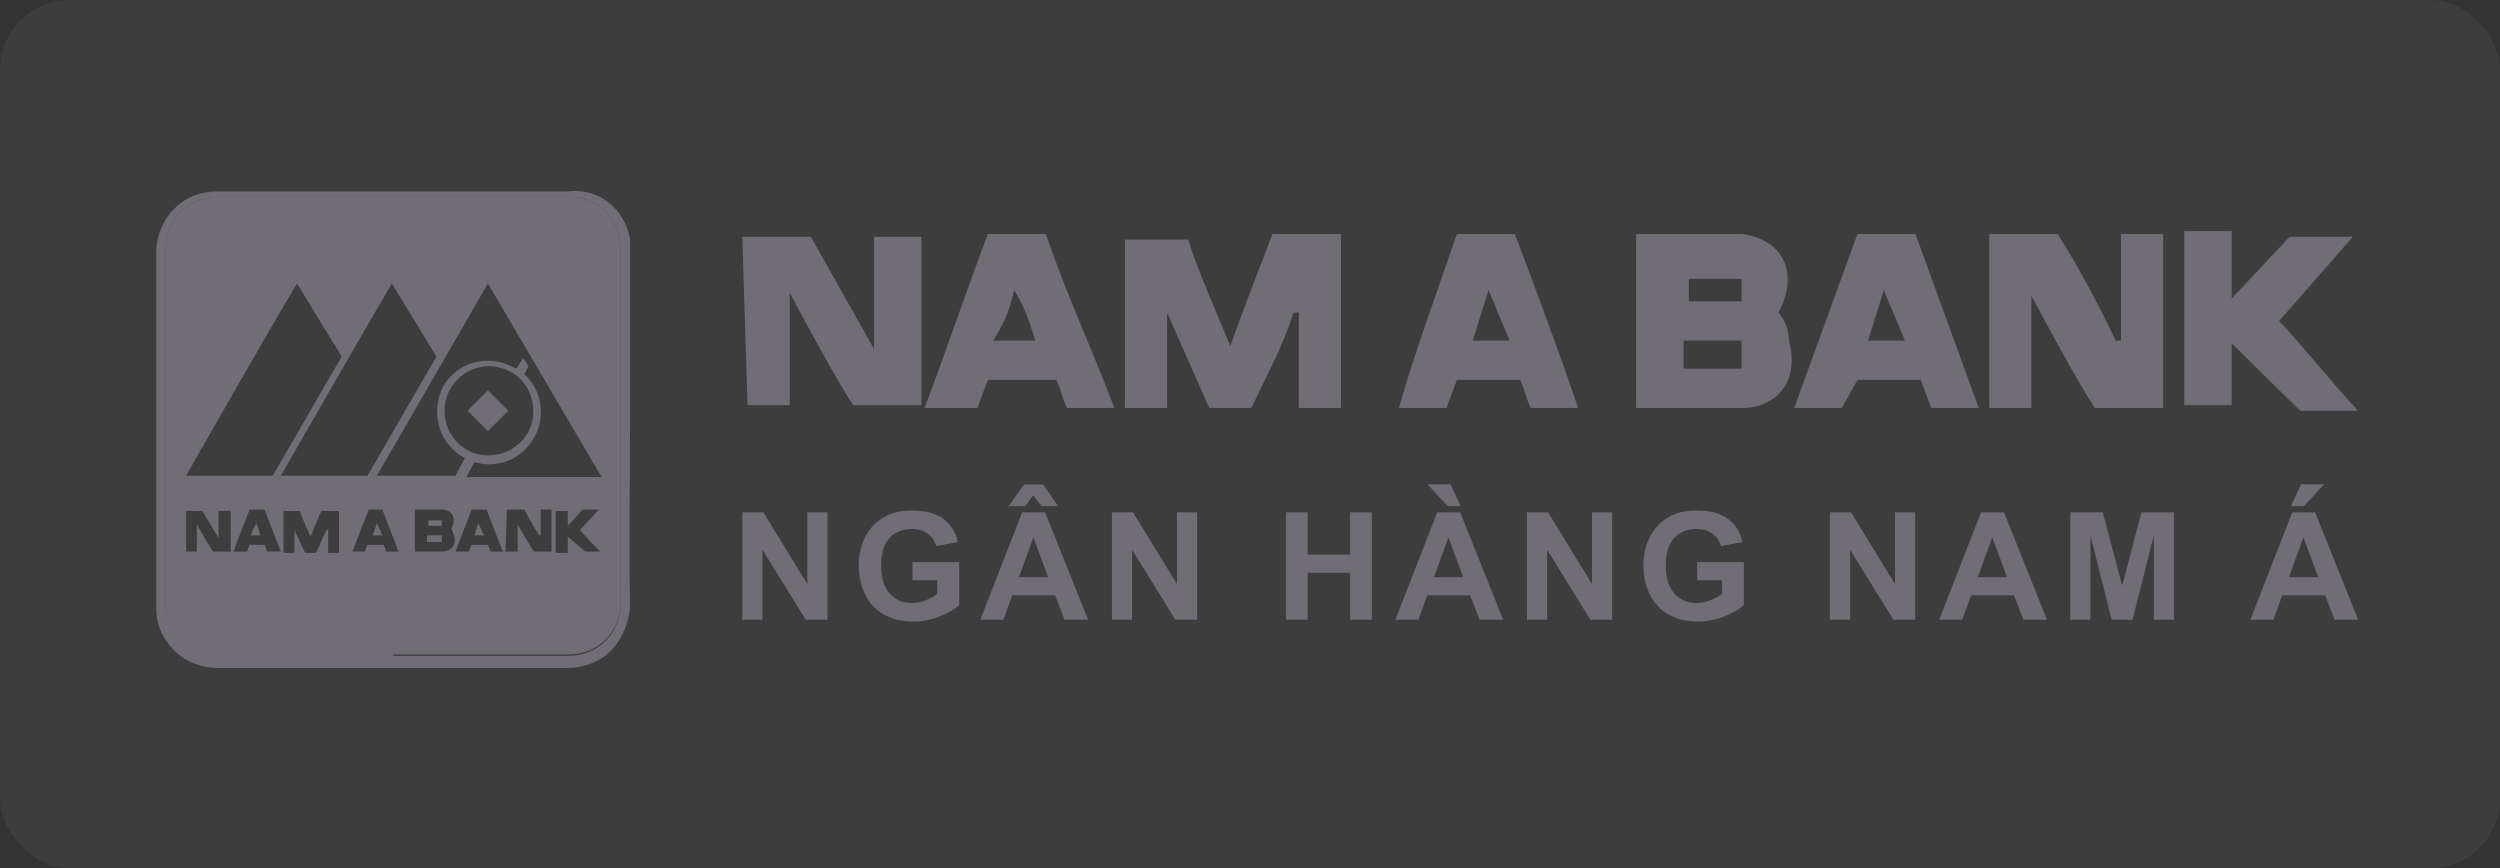
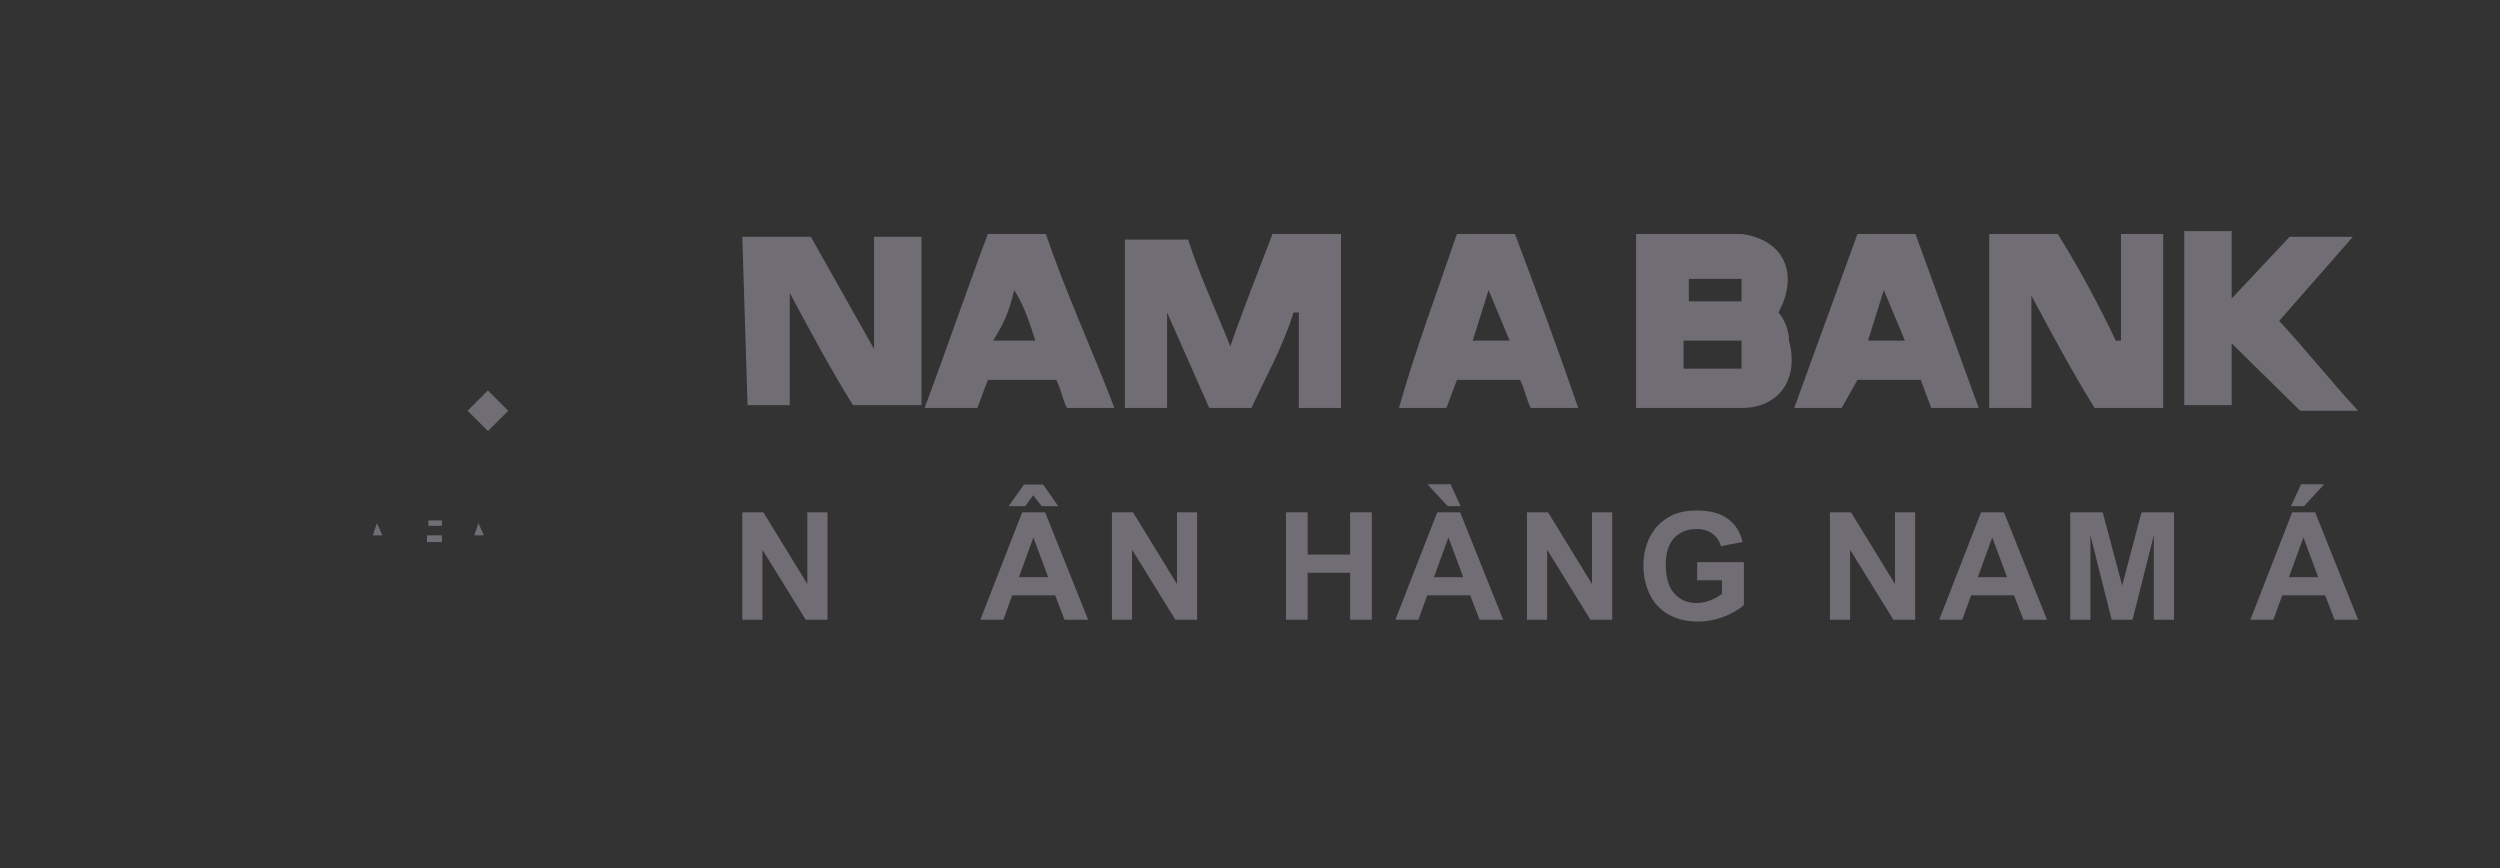
<svg xmlns="http://www.w3.org/2000/svg" width="144" height="50" viewBox="0 0 144 50" fill="none">
  <rect x="0" y="0" width="144" height="50" fill="#333333" stroke="none" />
-   <rect width="144" height="50" rx="4" fill="white" fill-opacity="0.05" />
  <path d="M135.829 35.696H134.471L133.93 34.291H131.458L130.947 35.696H129.622L132.032 29.51H133.352L135.829 35.696ZM133.53 33.248L132.677 30.953L131.842 33.248H133.53ZM131.96 29.155L132.542 27.894H133.871L132.711 29.155H131.96Z" fill="#716D75" />
  <path d="M119.247 35.696V29.51H121.116L122.239 33.73L123.349 29.51H125.222V35.696H124.062V30.826L122.834 35.696H121.631L120.408 30.826V35.696H119.247Z" fill="#716D75" />
  <path d="M117.906 35.696H116.548L116.008 34.291H113.535L113.024 35.696H111.699L114.109 29.51H115.429L117.906 35.696ZM115.607 33.248L114.754 30.953L113.919 33.248H115.607Z" fill="#716D75" />
  <path d="M105.404 35.696V29.51H106.62L109.151 33.641V29.51H110.312V35.696H109.059L106.565 31.662V35.696H105.404Z" fill="#716D75" />
  <path d="M97.755 33.422V32.379H100.447V34.843C100.186 35.097 99.806 35.32 99.308 35.514C98.813 35.706 98.311 35.801 97.802 35.801C97.155 35.801 96.591 35.666 96.109 35.396C95.628 35.123 95.267 34.735 95.025 34.232C94.783 33.725 94.662 33.175 94.662 32.582C94.662 31.938 94.797 31.365 95.067 30.864C95.337 30.364 95.733 29.98 96.253 29.712C96.65 29.507 97.143 29.404 97.734 29.404C98.502 29.404 99.101 29.566 99.532 29.89C99.965 30.21 100.243 30.655 100.367 31.223L99.127 31.455C99.039 31.151 98.875 30.912 98.633 30.738C98.394 30.561 98.094 30.472 97.734 30.472C97.188 30.472 96.754 30.645 96.43 30.991C96.109 31.337 95.949 31.85 95.949 32.531C95.949 33.265 96.112 33.817 96.439 34.185C96.765 34.551 97.192 34.734 97.721 34.734C97.983 34.734 98.245 34.683 98.506 34.582C98.771 34.478 98.997 34.353 99.186 34.206V33.422H97.755Z" fill="#716D75" />
  <path d="M87.953 35.696V29.51H89.168L91.7 33.641V29.51H92.861V35.696H91.607L89.114 31.662V35.696H87.953Z" fill="#716D75" />
  <path d="M86.582 35.696H85.224L84.683 34.291H82.211L81.7 35.696H80.375L82.784 29.51H84.105L86.582 35.696ZM84.282 33.248L83.43 30.953L82.595 33.248H84.282ZM84.135 29.155H83.388L82.223 27.894H83.552L84.135 29.155Z" fill="#716D75" />
  <path d="M74.072 35.696V29.51H75.321V31.945H77.768V29.51H79.017V35.696H77.768V32.991H75.321V35.696H74.072Z" fill="#716D75" />
  <path d="M64.047 35.696V29.51H65.262L67.794 33.641V29.51H68.954V35.696H67.701L65.207 31.662V35.696H64.047Z" fill="#716D75" />
  <path d="M62.676 35.696H61.317L60.777 34.29H58.304L57.794 35.696H56.469L58.878 29.509H60.199L62.676 35.696ZM60.376 33.248L59.524 30.953L58.688 33.248H60.376ZM58.098 29.155L58.984 27.91H60.081L60.954 29.155H60.001L59.511 28.526L59.056 29.155H58.098Z" fill="#716D75" />
-   <path d="M52.558 33.422V32.379H55.25V34.843C54.989 35.097 54.609 35.32 54.111 35.514C53.616 35.706 53.114 35.801 52.604 35.801C51.957 35.801 51.393 35.666 50.912 35.396C50.431 35.123 50.07 34.735 49.828 34.232C49.586 33.725 49.465 33.175 49.465 32.582C49.465 31.938 49.6 31.365 49.87 30.864C50.14 30.364 50.535 29.98 51.056 29.712C51.452 29.507 51.946 29.404 52.537 29.404C53.305 29.404 53.904 29.566 54.334 29.89C54.768 30.21 55.046 30.655 55.17 31.223L53.929 31.455C53.842 31.151 53.678 30.912 53.436 30.738C53.197 30.561 52.897 30.472 52.537 30.472C51.991 30.472 51.556 30.645 51.233 30.991C50.912 31.337 50.752 31.85 50.752 32.531C50.752 33.265 50.915 33.817 51.241 34.185C51.568 34.551 51.995 34.734 52.524 34.734C52.786 34.734 53.047 34.683 53.309 34.582C53.574 34.478 53.8 34.353 53.988 34.206V33.422H52.558Z" fill="#716D75" />
  <path d="M42.756 35.696V29.51H43.971L46.503 33.641V29.51H47.663V35.696H46.41L43.916 31.662V35.696H42.756Z" fill="#716D75" />
  <path d="M73.295 13.477H77.242V23.498H74.813V18.003H74.509C73.902 19.942 72.991 21.559 72.081 23.498H69.652L67.224 18.003V23.498H64.795V13.8H68.438C69.045 15.74 69.956 17.679 70.866 19.942C71.777 17.356 72.688 15.093 73.295 13.477Z" fill="#716D75" />
  <path d="M114.58 23.498V13.477H118.527C119.741 15.416 120.955 17.679 121.866 19.619H122.169V13.477H124.598V23.498H120.652C119.437 21.559 118.223 19.296 117.009 17.033V23.498H114.58Z" fill="#716D75" />
  <path d="M94.241 23.498V13.477H96.973C98.188 13.477 99.098 13.477 100.313 13.477C102.741 13.8 103.652 15.74 102.438 18.003C102.741 18.326 103.045 18.972 103.045 19.619C103.652 21.882 102.438 23.498 100.313 23.498C98.491 23.498 96.366 23.498 94.241 23.498ZM100.313 21.235C100.313 20.589 100.313 20.266 100.313 19.619H96.973V21.235H100.313ZM100.313 17.356V16.063H97.277V17.356H100.313Z" fill="#716D75" />
  <path d="M128.545 19.78V23.336H125.812V13.315H128.545V17.194L131.884 13.638H135.527L131.277 18.487C132.795 20.103 134.313 22.043 135.83 23.66H132.491L128.545 19.78Z" fill="#716D75" />
  <path d="M83.919 13.477H87.259C88.473 16.709 89.687 19.942 90.902 23.498H88.169C87.866 22.852 87.866 22.529 87.562 21.882H83.919L83.312 23.498H80.58C81.491 20.266 82.705 17.033 83.919 13.477ZM85.741 16.709L84.83 19.619H86.955L85.741 16.709Z" fill="#716D75" />
  <path d="M106.991 13.477H110.33L113.973 23.498H111.241L110.633 21.882H106.991L106.08 23.498H103.348L106.991 13.477ZM107.598 19.619H109.723L108.508 16.709L107.598 19.619Z" fill="#716D75" />
  <path d="M42.757 13.638H46.703L50.346 20.103V13.638H53.078V23.336H49.132C47.918 21.396 46.703 19.134 45.489 16.87V23.336H43.06L42.757 13.638Z" fill="#716D75" />
  <path d="M64.186 23.498H61.454C61.151 22.852 61.151 22.529 60.847 21.882H56.901L56.294 23.498H53.258C54.472 20.266 55.686 16.709 56.901 13.477H60.24C61.454 17.033 62.972 20.266 64.186 23.498ZM59.633 19.619C59.329 18.649 59.026 17.679 58.419 16.709C58.115 18.003 57.811 18.649 57.204 19.619H59.633Z" fill="#716D75" />
-   <path d="M36.291 24.596C36.291 27.948 36.213 31.301 36.291 34.732C36.291 35.746 35.901 36.682 35.277 37.383C34.653 38.085 33.64 38.475 32.704 38.475C29.585 38.475 26.466 38.475 23.347 38.475H12.665C11.183 38.475 10.092 37.851 9.39 36.604C9.078 36.058 9 35.512 9 34.966C9 28.182 9 21.321 9 14.537C9 13.601 9.39 12.666 10.014 12.042C10.715 11.34 11.573 11.028 12.509 11.028C16.329 11.028 20.228 11.028 24.049 11.028H32.704C34.497 10.794 35.979 12.042 36.291 13.757C36.291 13.913 36.291 14.147 36.291 14.303C36.291 17.734 36.291 21.165 36.291 24.596ZM22.645 37.773H32.782C33.562 37.773 34.342 37.461 34.887 36.916C35.433 36.37 35.745 35.59 35.745 34.81V14.381C35.745 12.666 34.497 11.34 32.782 11.34C25.998 11.34 19.293 11.34 12.509 11.34C11.729 11.34 10.949 11.652 10.403 12.198C9.858 12.744 9.546 13.523 9.546 14.303C9.546 21.165 9.546 27.948 9.546 34.81C9.546 35.59 9.858 36.292 10.403 36.837C10.949 37.383 11.729 37.695 12.431 37.695H22.645V37.773Z" fill="#716D75" />
-   <path d="M22.645 37.773H12.431C11.651 37.773 10.949 37.461 10.404 36.915C9.858 36.369 9.546 35.59 9.546 34.81C9.546 27.948 9.546 21.165 9.546 14.303C9.546 13.523 9.858 12.743 10.404 12.198C10.949 11.652 11.729 11.34 12.509 11.34C19.293 11.34 25.998 11.34 32.782 11.34C34.498 11.34 35.745 12.665 35.745 14.381V34.732C35.745 35.512 35.433 36.291 34.887 36.837C34.342 37.383 33.562 37.695 32.782 37.695H22.645V37.773ZM22.567 16.33C20.384 20.073 18.279 23.738 16.174 27.402H21.164L25.141 20.541L22.567 16.33ZM17.109 16.33C14.926 19.995 12.821 23.738 10.716 27.402H15.706C17.031 25.141 18.357 22.802 19.683 20.541C18.825 19.137 17.967 17.734 17.109 16.33ZM28.104 16.33L21.71 27.402H26.232L26.778 26.389C24.985 25.375 24.907 23.426 25.53 22.256C26.232 21.009 27.948 20.229 29.741 21.242L30.131 20.619L30.443 21.087L30.209 21.554C31.223 22.49 31.456 24.05 30.755 25.219C30.053 26.467 28.649 27.013 27.324 26.623L26.856 27.48H34.653L28.104 16.33ZM28.104 21.087C26.7 21.165 25.608 22.256 25.608 23.66C25.608 25.063 26.7 26.233 28.104 26.233C29.039 26.233 29.897 25.765 30.365 24.985C30.833 24.206 30.833 23.192 30.365 22.334C29.897 21.554 29.039 21.087 28.104 21.087ZM18.513 29.43C18.279 29.898 18.123 30.365 17.889 30.911C17.655 30.365 17.421 29.898 17.265 29.43H16.33V31.847H16.953V30.521L17.577 31.847H18.201C18.435 31.379 18.591 30.911 18.825 30.521H18.903V31.847H19.526V29.43H18.513ZM29.117 31.769H29.819V30.209C30.131 30.755 30.443 31.301 30.755 31.769H31.768V29.352H31.145V30.833H31.067C30.755 30.365 30.443 29.82 30.209 29.352H29.195L29.117 31.769ZM10.716 29.352V31.769H11.339V30.209C11.651 30.755 11.963 31.301 12.275 31.769H13.289V29.43H12.587V30.989L11.651 29.43H10.716V29.352ZM23.893 31.769C24.439 31.769 24.985 31.769 25.453 31.769C25.998 31.769 26.31 31.379 26.154 30.833C26.076 30.677 26.076 30.599 25.998 30.443C26.31 29.898 26.076 29.352 25.453 29.352C25.141 29.352 24.907 29.352 24.595 29.352H23.893V31.769ZM32.704 30.911L33.718 31.769H34.575C34.186 31.379 33.796 30.989 33.406 30.521L34.498 29.352H33.562L32.704 30.288V29.43H32.002V31.847H32.704V30.911ZM21.242 29.352C20.93 30.131 20.618 30.911 20.306 31.769H21.008L21.164 31.379H22.1C22.178 31.535 22.178 31.613 22.256 31.769H22.957C22.645 30.989 22.334 30.131 22.022 29.352H21.242ZM16.174 31.769C15.862 30.989 15.55 30.131 15.238 29.352H14.38C14.068 30.131 13.757 30.911 13.445 31.769H14.224L14.38 31.379H15.238C15.316 31.535 15.316 31.613 15.394 31.769H16.174ZM27.168 29.352L26.232 31.769H27.012L27.168 31.379H28.104L28.26 31.769H28.961L28.026 29.352H27.168Z" fill="#716D75" />
  <path d="M26.934 23.66L28.103 22.49L29.273 23.66L28.103 24.829L26.934 23.66Z" fill="#716D75" />
  <path d="M25.452 31.224H24.595V30.834H25.452C25.452 30.99 25.452 31.068 25.452 31.224Z" fill="#716D75" />
  <path d="M25.453 30.288H24.673V29.976H25.453V30.288Z" fill="#716D75" />
  <path d="M21.71 30.132L22.022 30.834H21.476L21.71 30.132Z" fill="#716D75" />
-   <path d="M15.004 30.834H14.458C14.536 30.6 14.614 30.366 14.77 30.132C14.848 30.366 14.926 30.6 15.004 30.834Z" fill="#716D75" />
  <path d="M27.324 30.834L27.558 30.132L27.87 30.834H27.324Z" fill="#716D75" />
</svg>